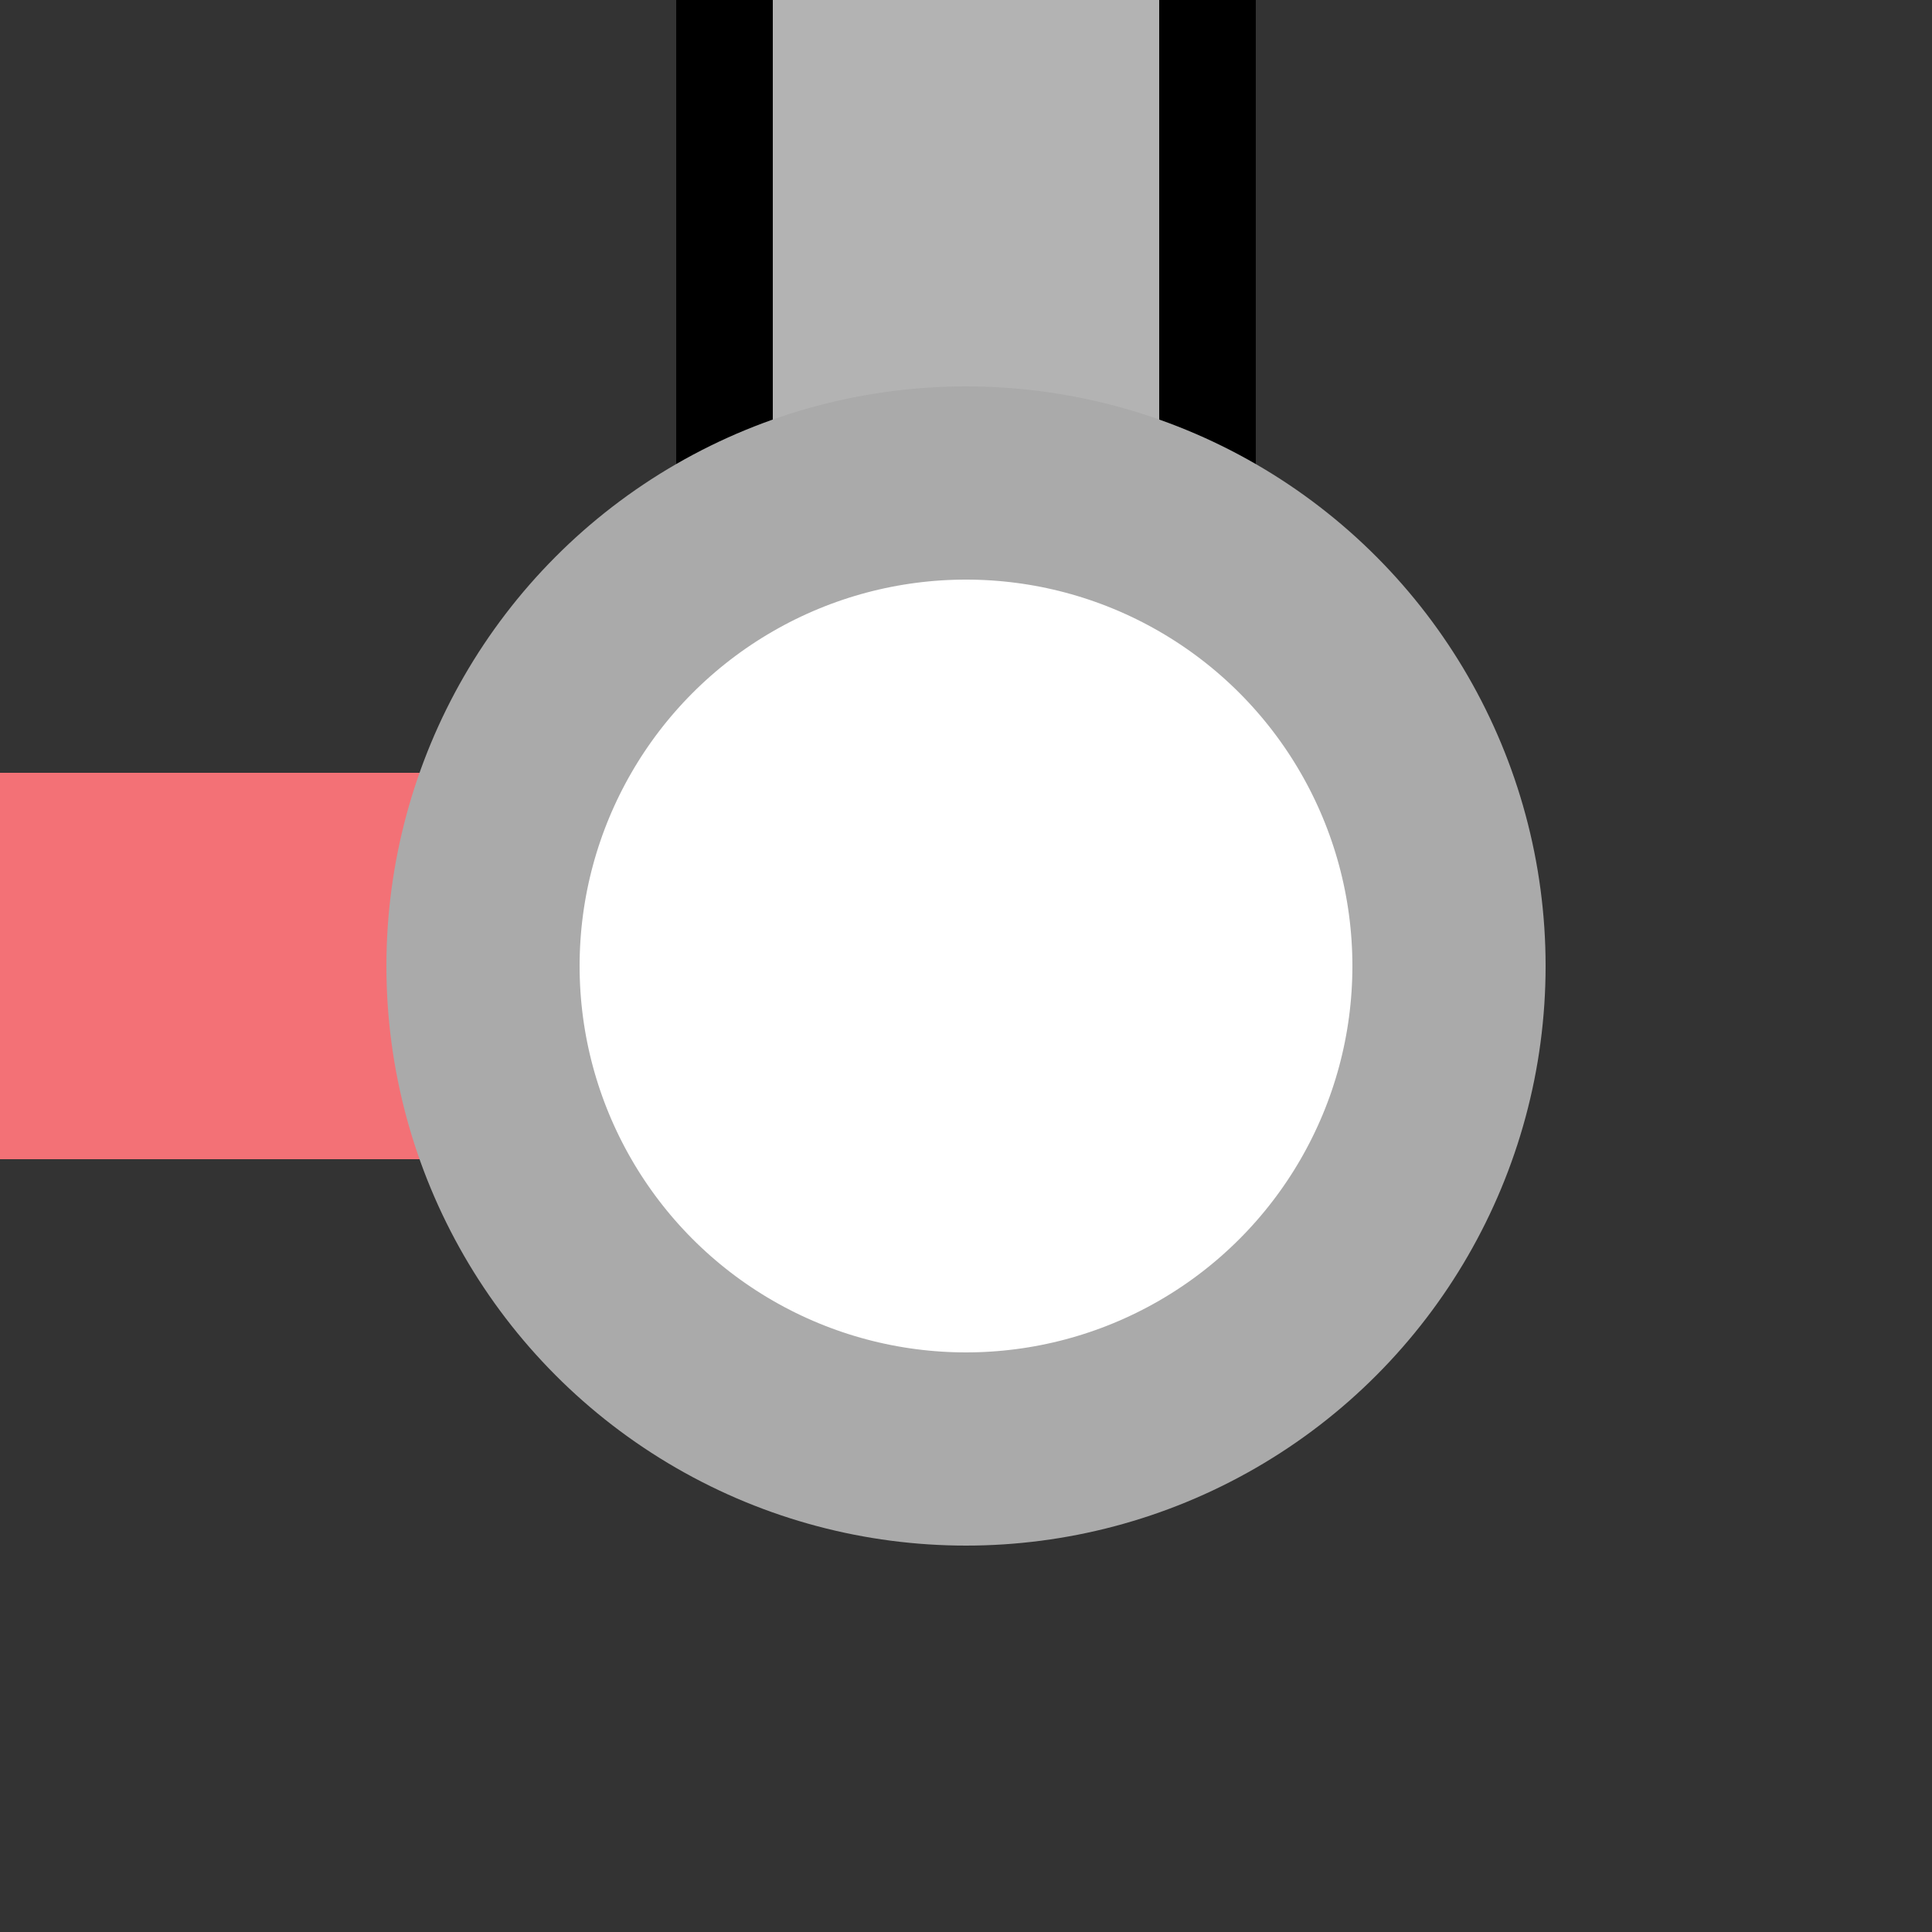
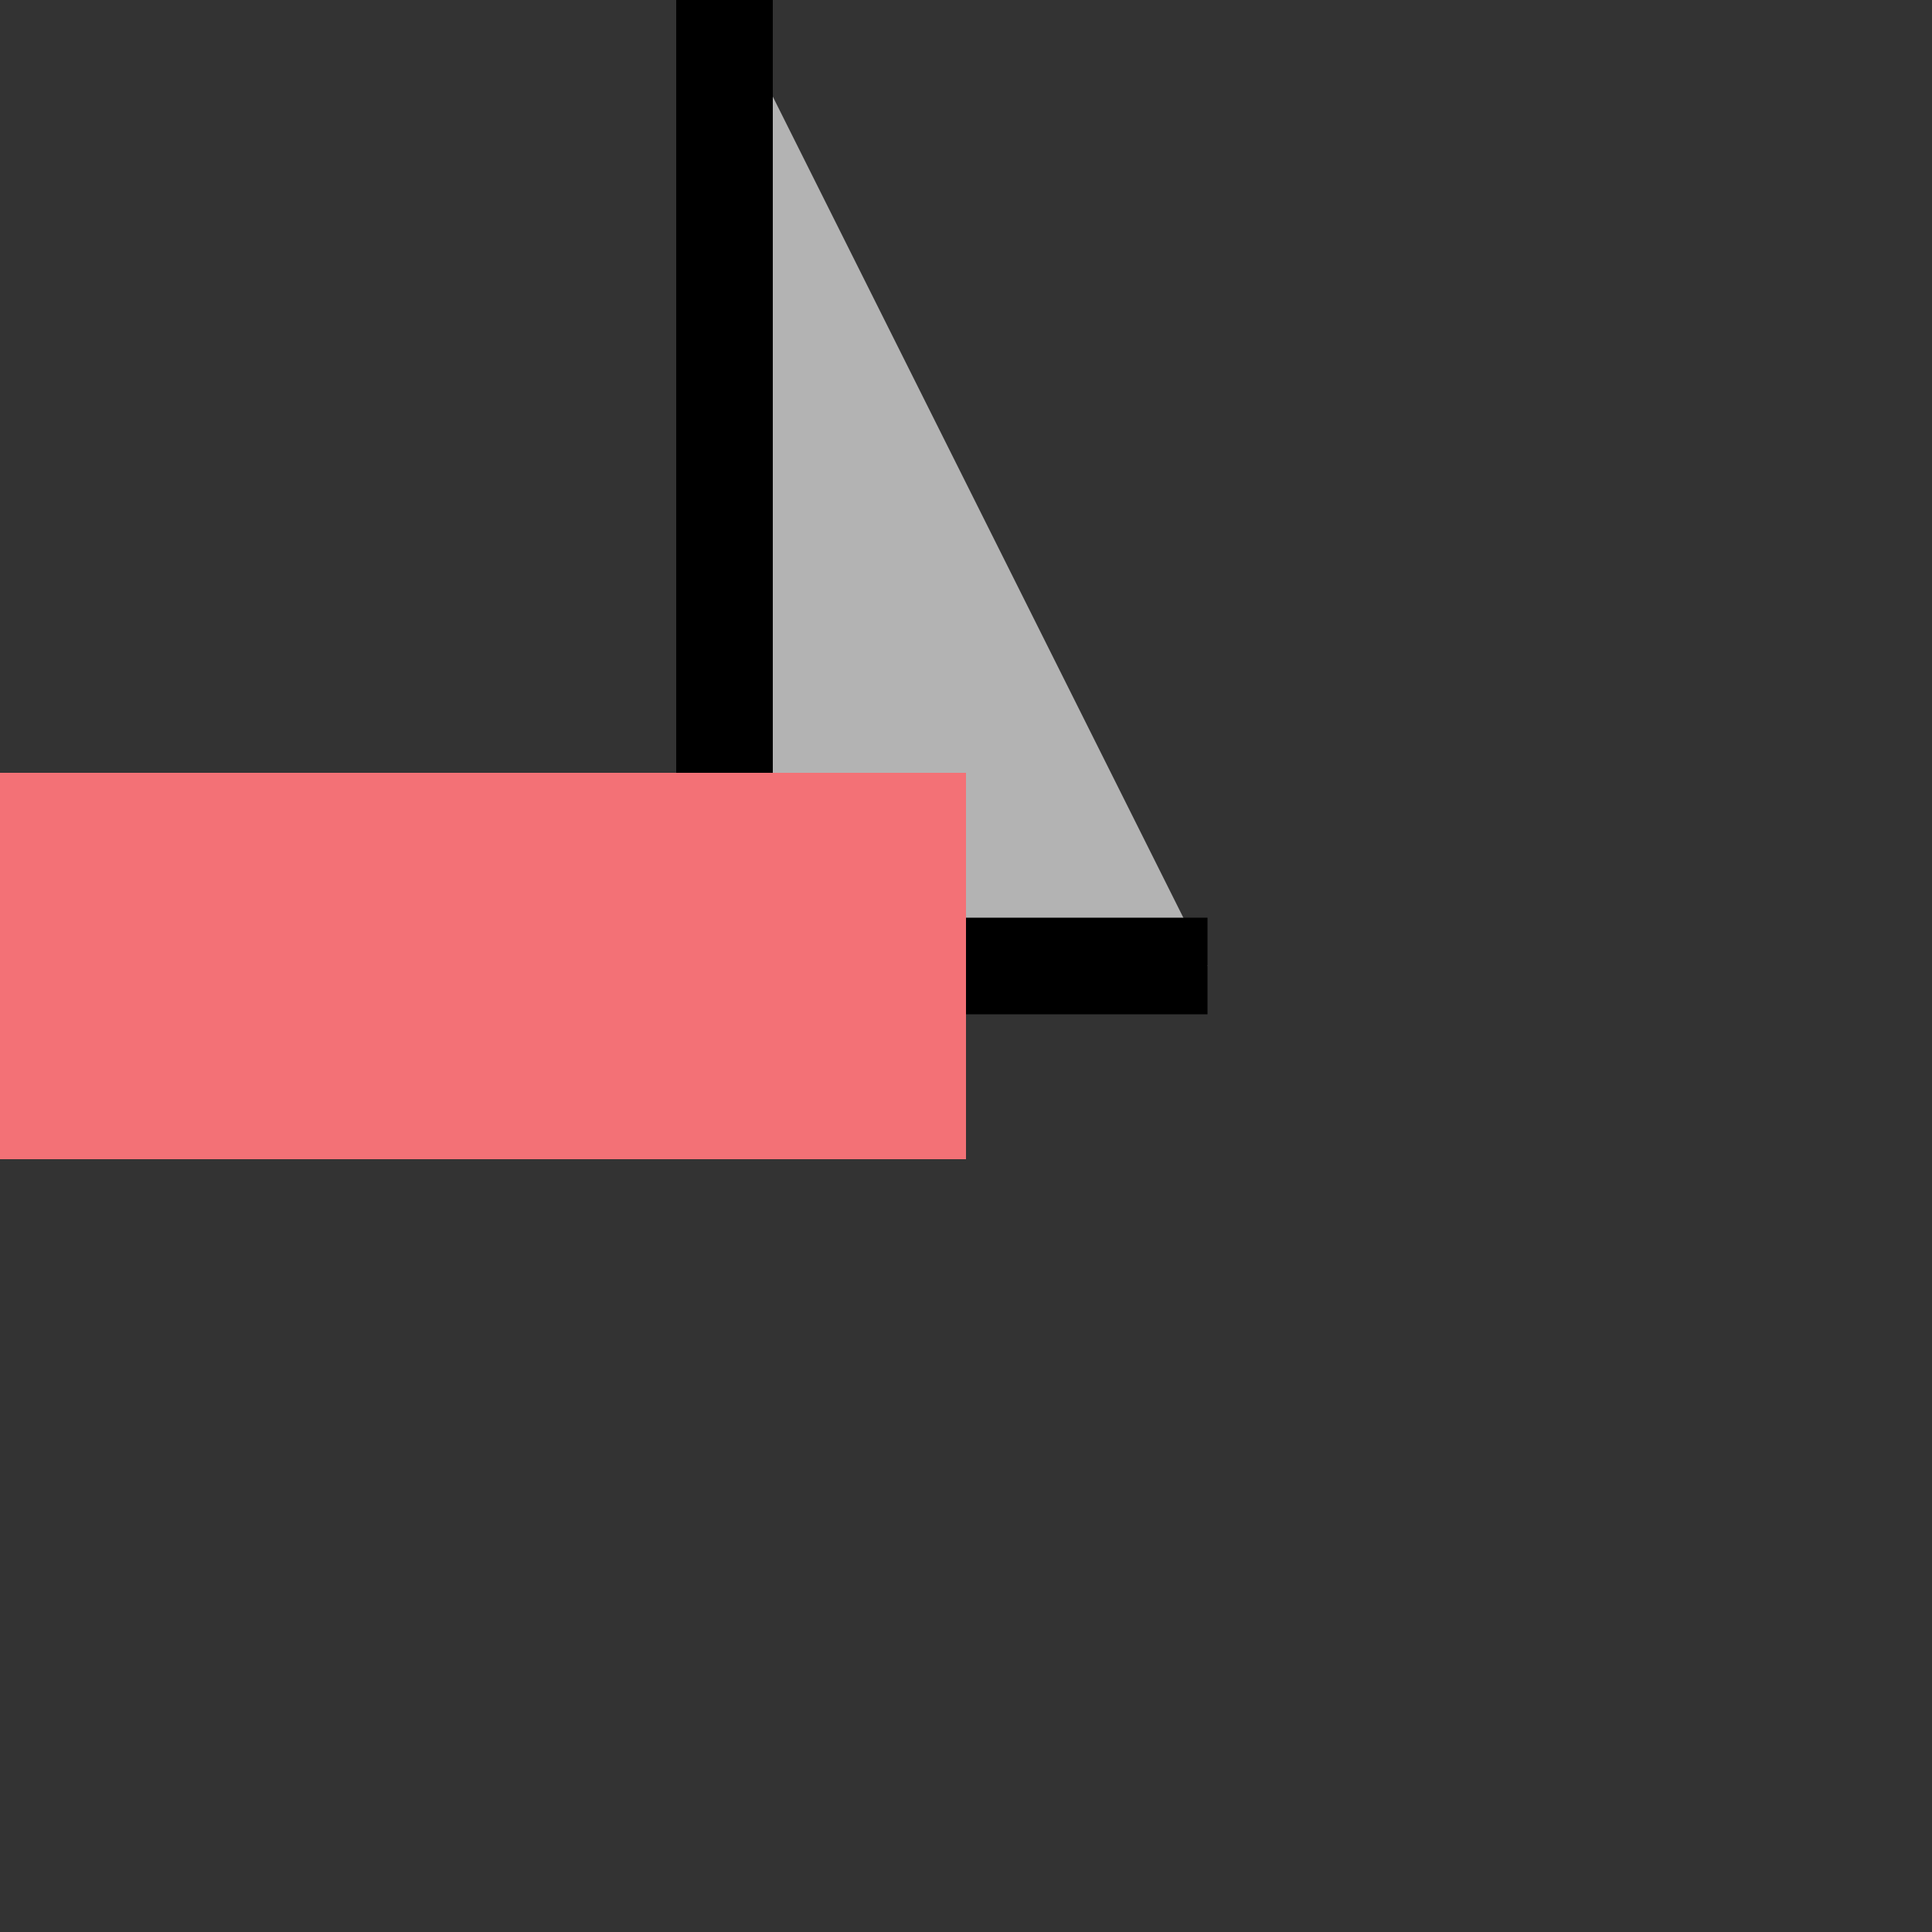
<svg xmlns="http://www.w3.org/2000/svg" width="500" height="500">
  <rect width="100%" height="100%" fill="#333333" stroke="none" />
  <title>exKXINTe-Lq red</title>
-   <path fill="#B3B3B3" stroke="#000" d="M 187.5,0 V 250 H 312.5 V 0" stroke-width="25" />
+   <path fill="#B3B3B3" stroke="#000" d="M 187.5,0 V 250 H 312.5 " stroke-width="25" />
  <path stroke="#F37176" d="M 0,250 H 250" stroke-width="100" />
-   <circle stroke="#AAA" fill="#FFF" cx="250" cy="250" r="125" stroke-width="50" />
</svg>